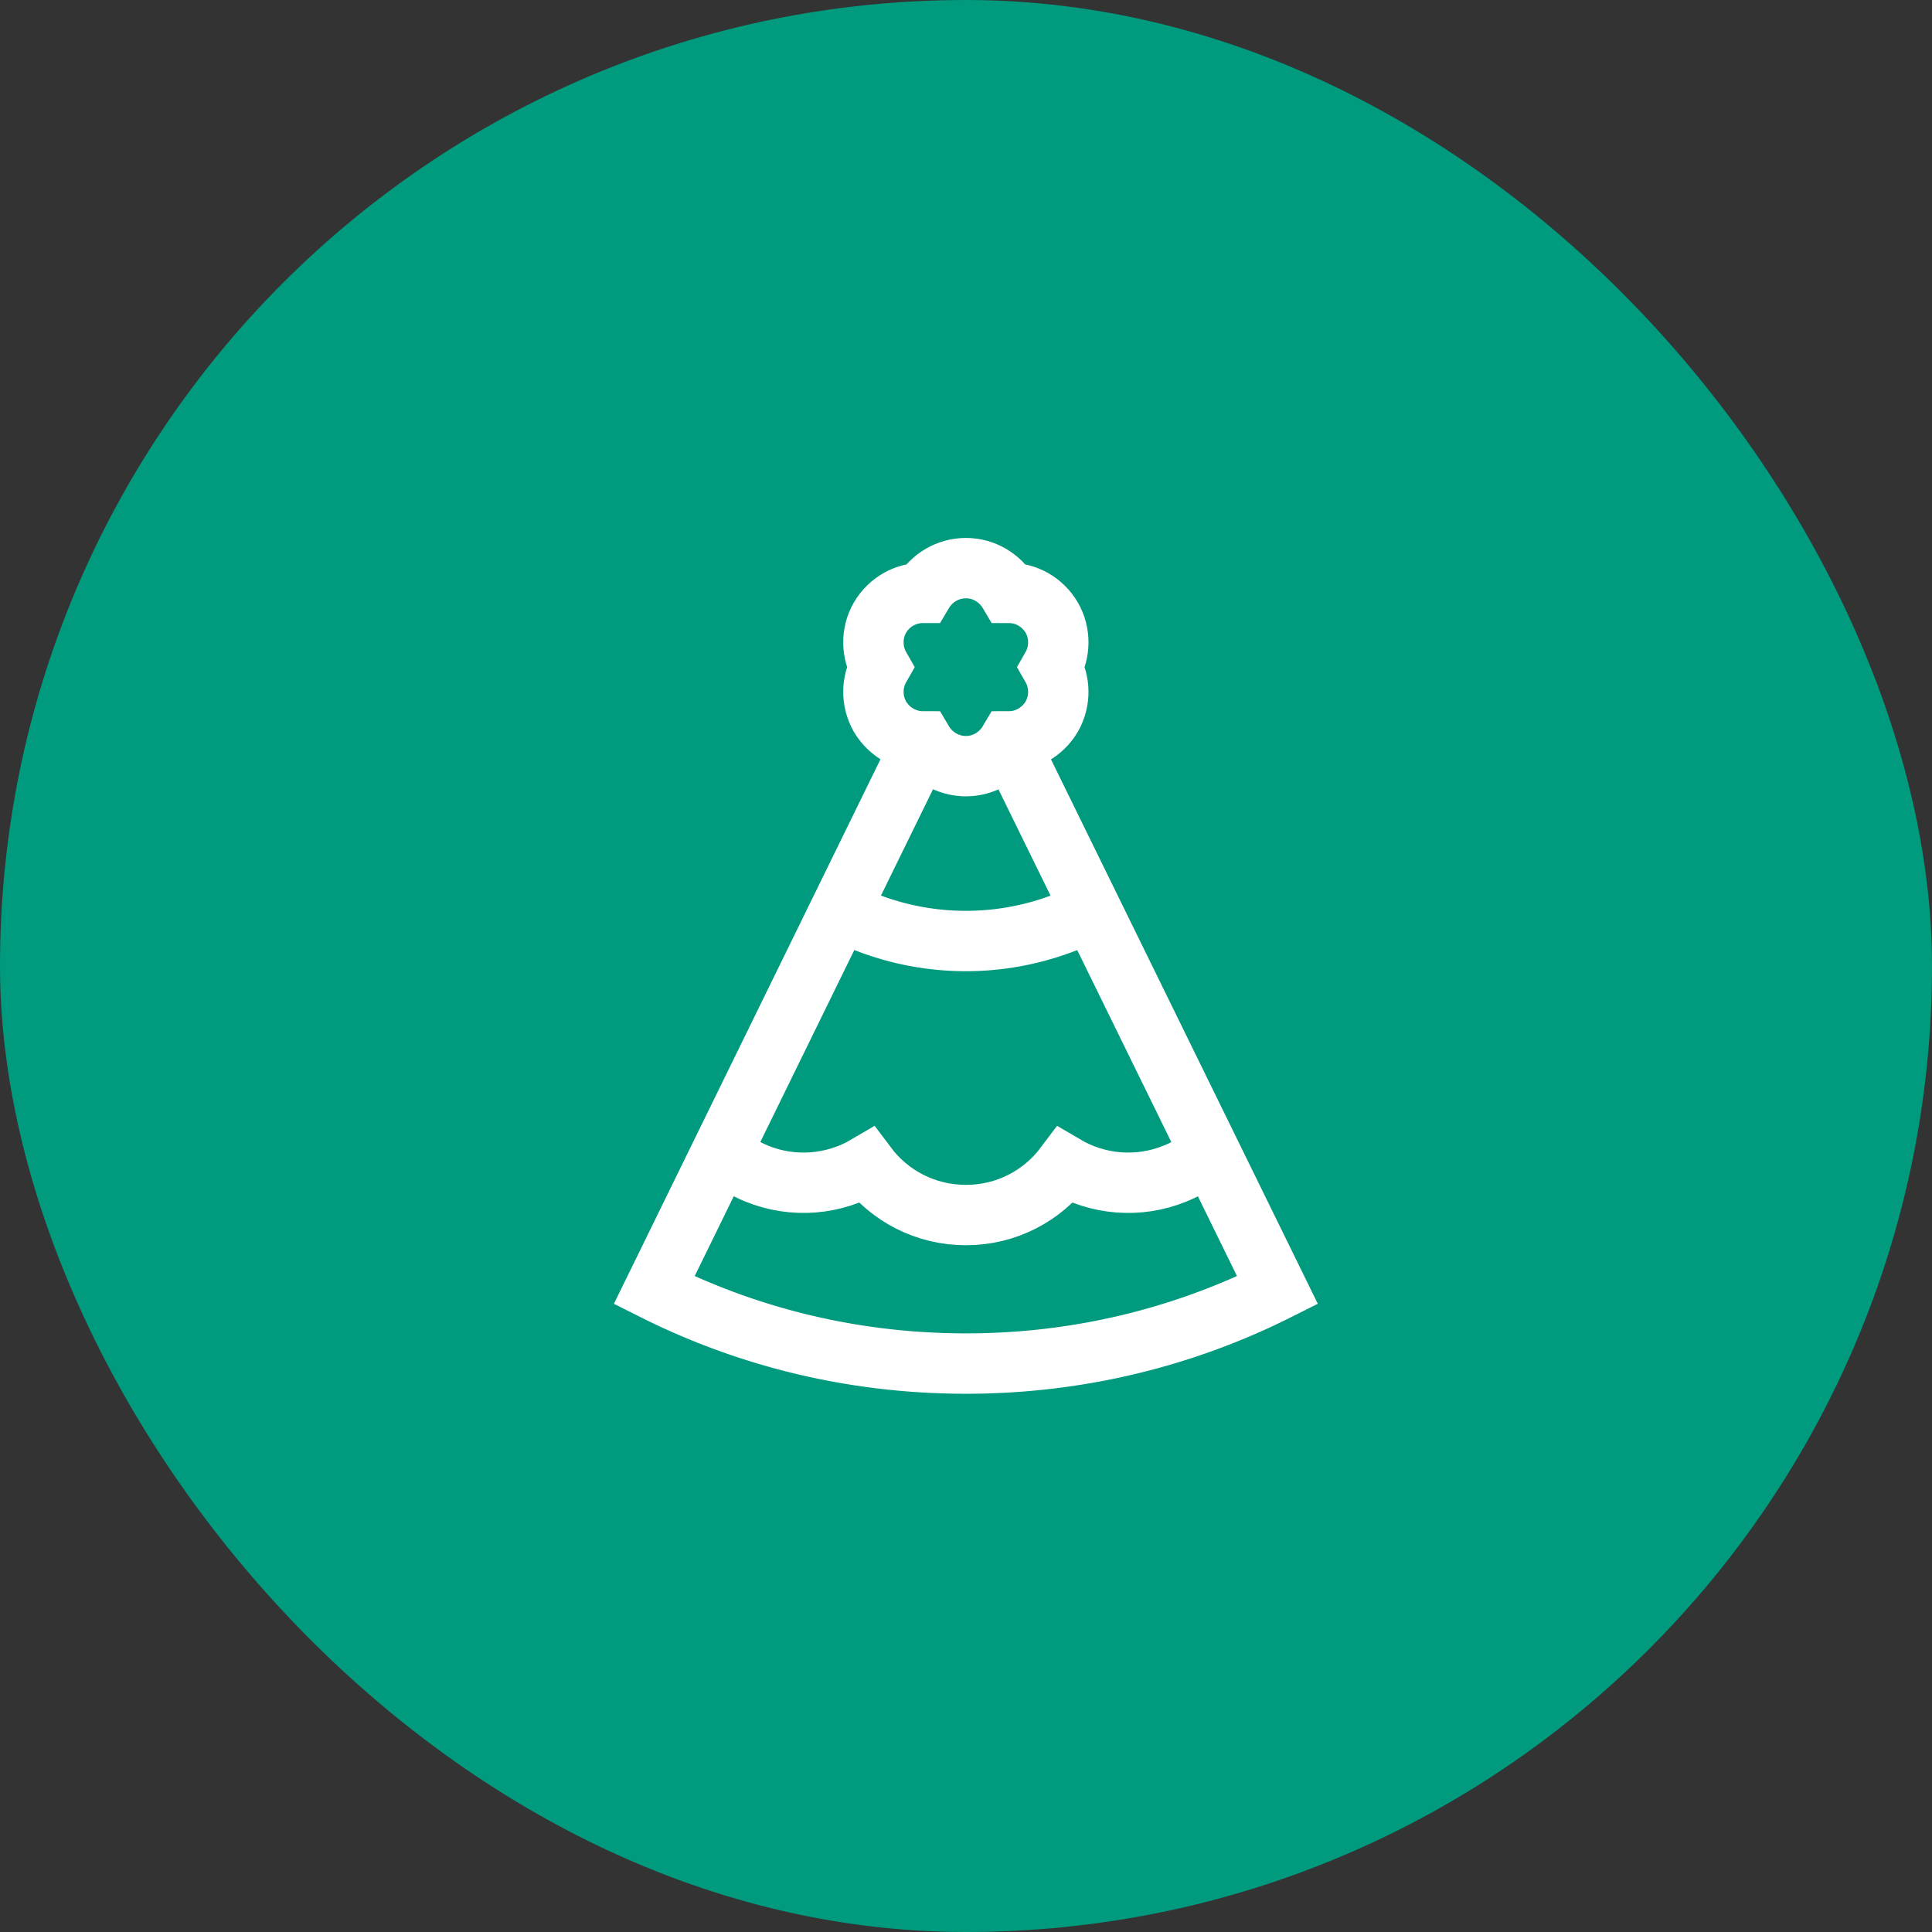
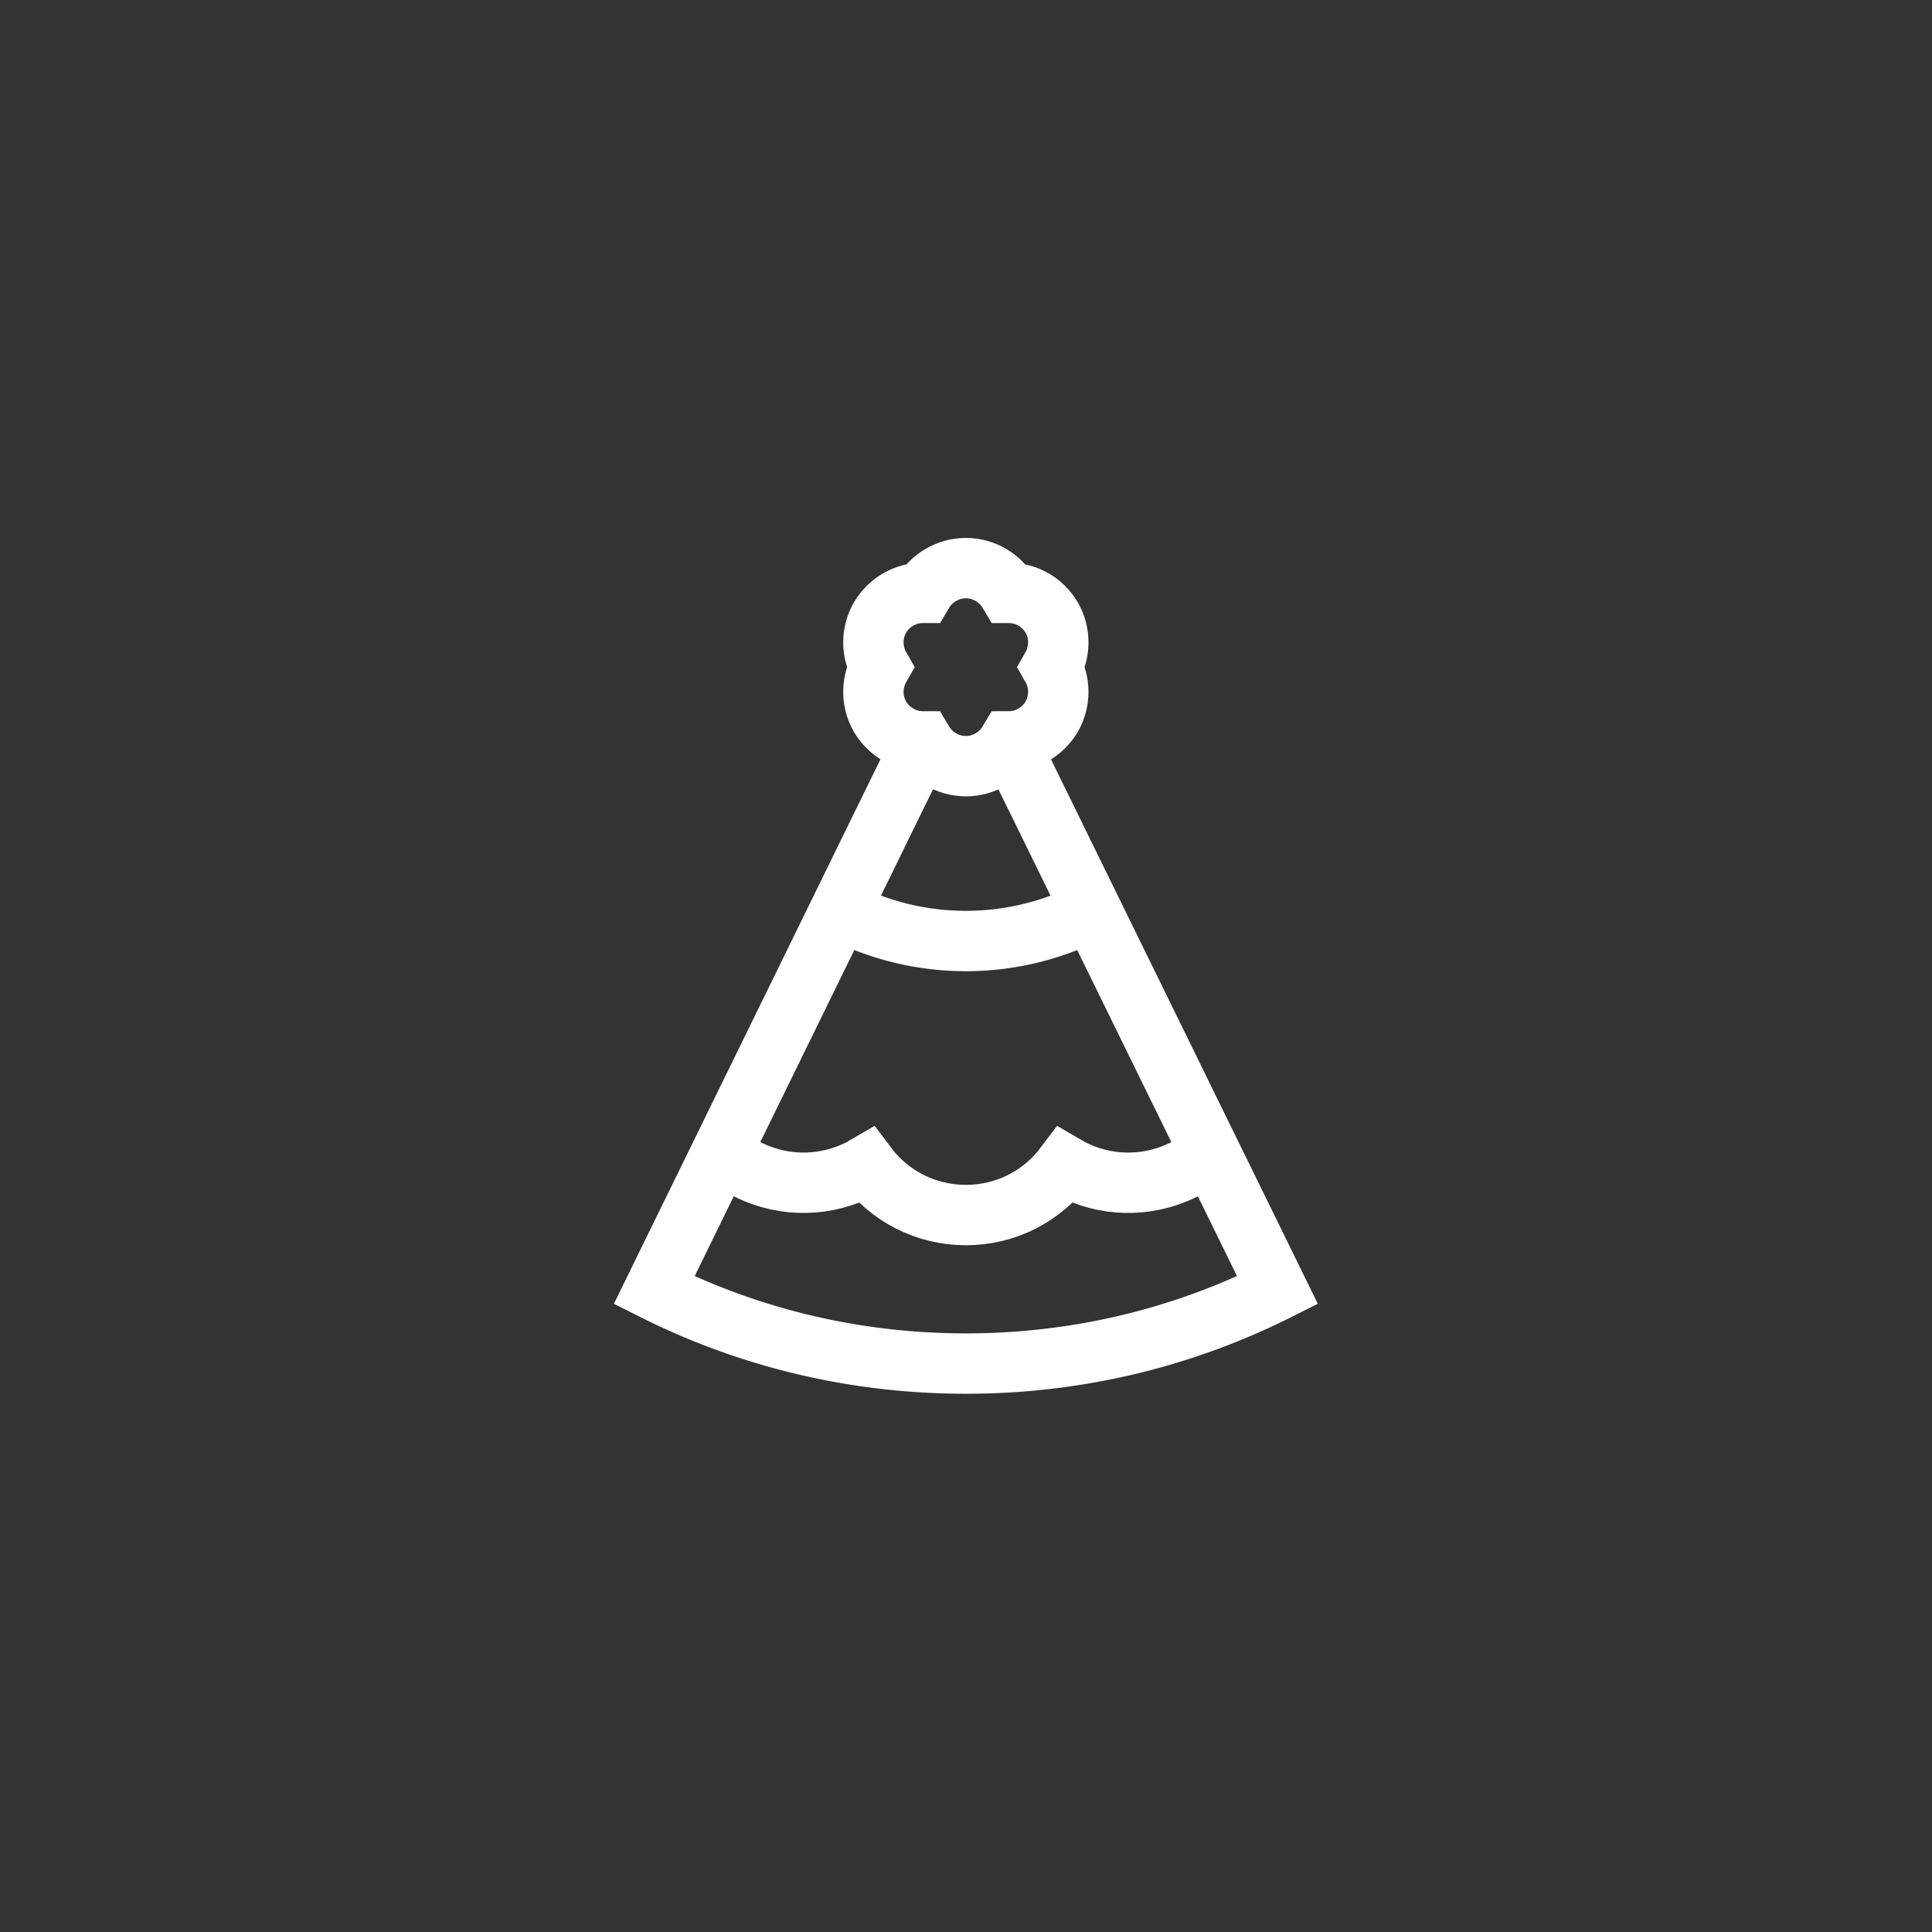
<svg xmlns="http://www.w3.org/2000/svg" width="64" height="64" fill="none">
  <rect width="100%" height="100%" fill="#333333" stroke="none" />
  <defs>
    <clipPath id="a">
      <path transform="translate(16 16)" fill="#fff" fill-opacity="0" d="M0 0h32v32H0z" />
    </clipPath>
  </defs>
-   <rect rx="32" width="64" height="64" fill="#009A7E" />
-   <path d="M16 16h32v32H16z" />
  <g clip-path="url(#a)" stroke="#FFF" stroke-width="2">
    <path d="M30.57 24.56l-8.9 18.18c3.11 1.56 6.61 2.43 10.33 2.43 3.71 0 7.21-.87 10.32-2.43l-8.91-18.18m-5.58 5.6a9.073 9.073 0 008.33 0" />
    <path d="M33.42 19.64c-.29-.49-.82-.82-1.42-.82-.61 0-1.14.33-1.43.82-.56 0-1.11.29-1.42.82-.3.52-.28 1.15 0 1.64-.28.49-.3 1.11 0 1.64.31.52.86.82 1.42.82.29.49.82.82 1.43.82.6 0 1.13-.33 1.42-.82.56 0 1.11-.3 1.42-.82.3-.53.28-1.15 0-1.64.28-.49.3-1.12 0-1.64-.31-.53-.86-.82-1.42-.82zm-9.47 18.55c.32.28.69.51 1.1.68 1.24.51 2.59.37 3.66-.26.75 1 1.94 1.64 3.29 1.64 1.34 0 2.53-.64 3.28-1.64 1.07.63 2.42.77 3.66.26.42-.17.78-.4 1.1-.68" />
  </g>
</svg>